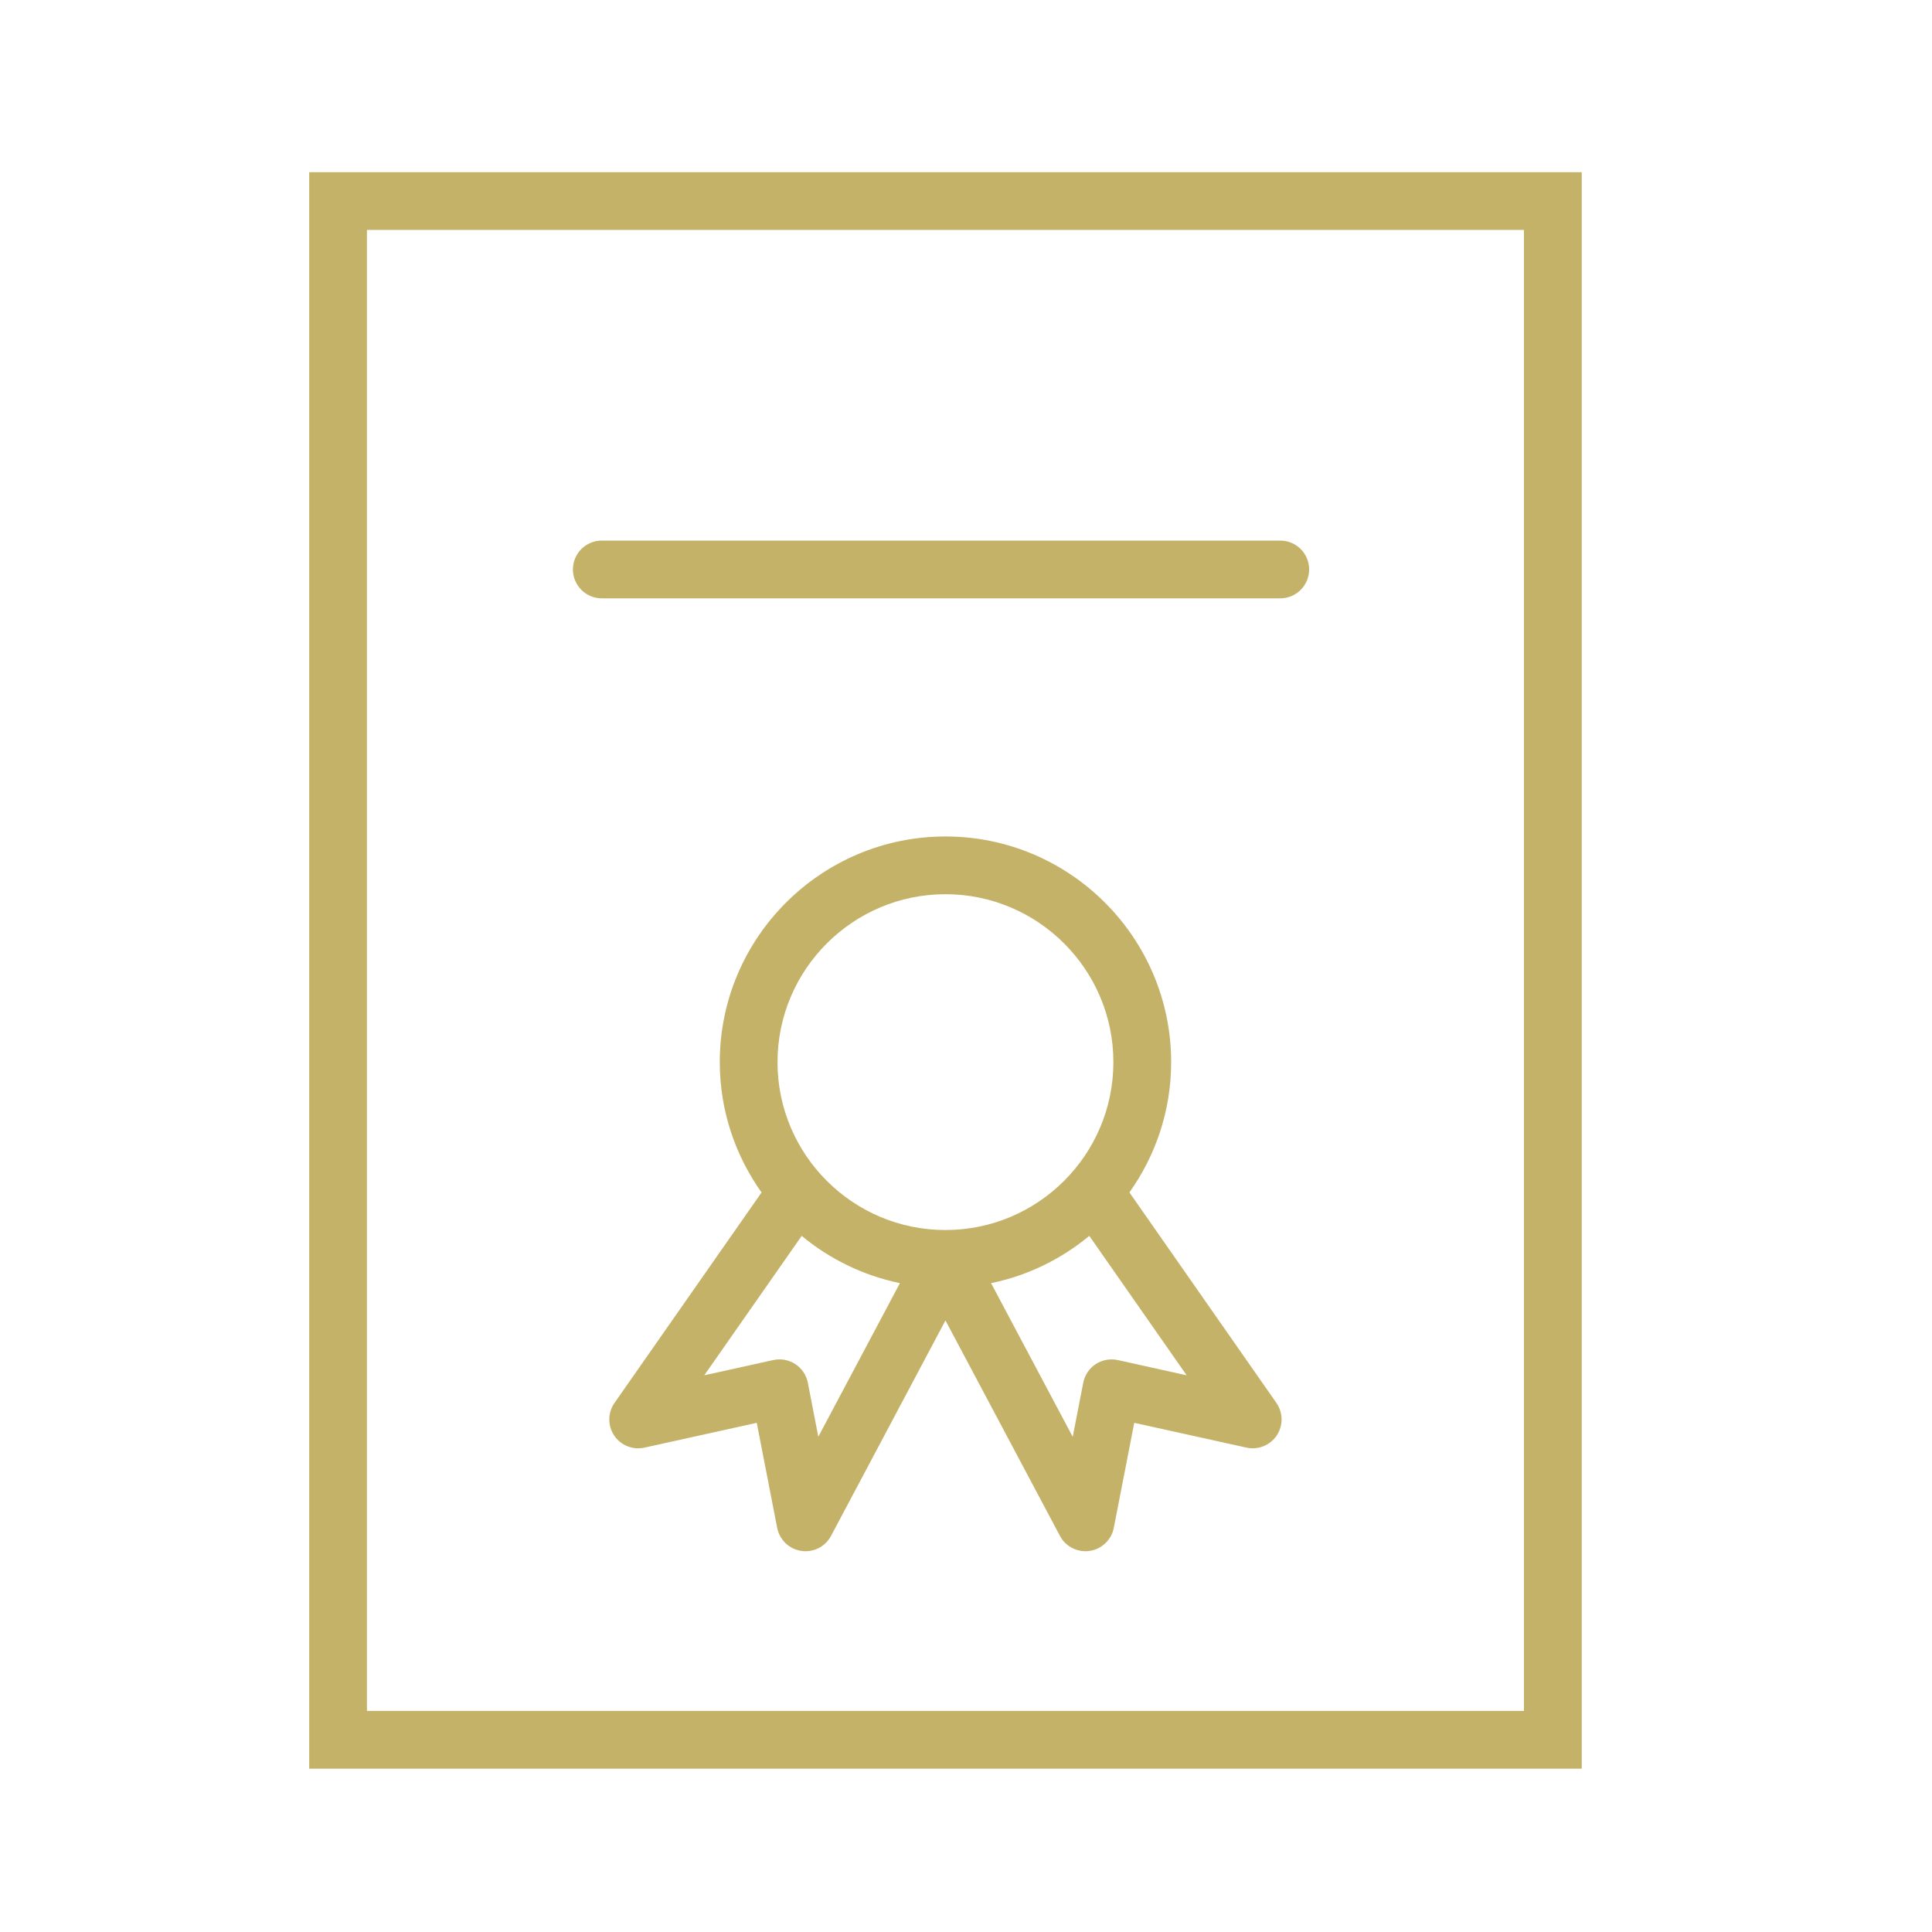
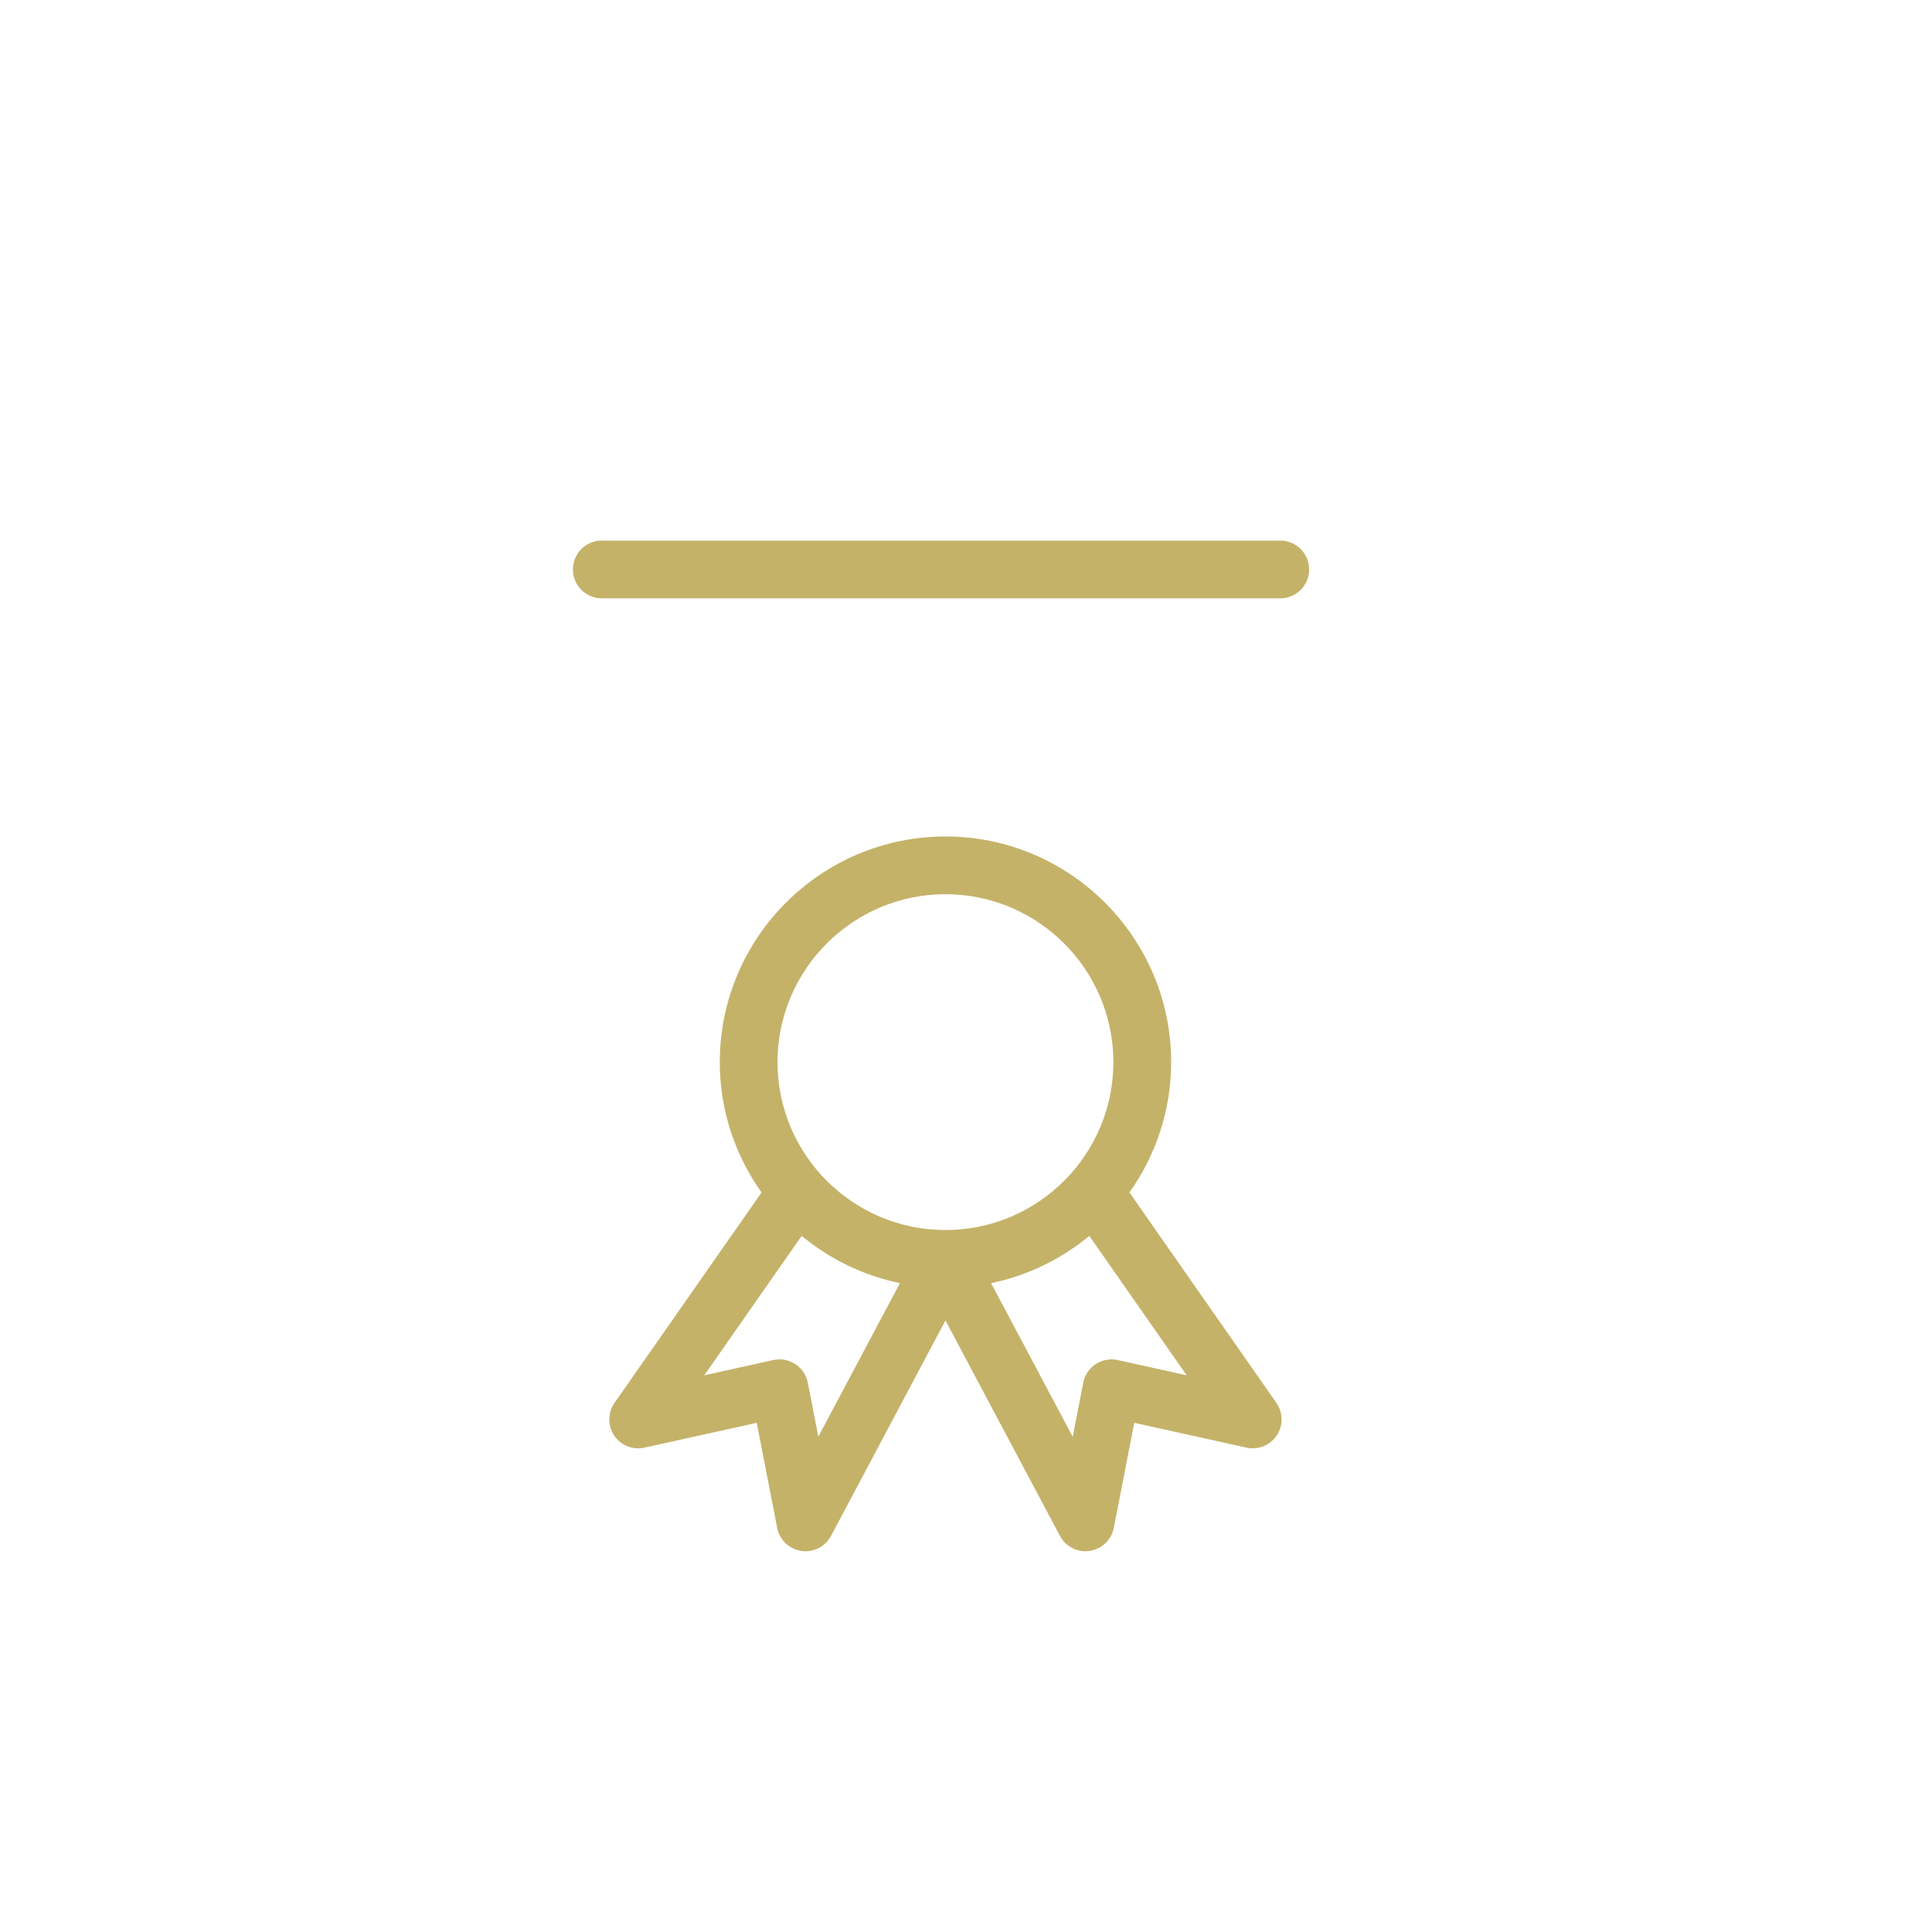
<svg xmlns="http://www.w3.org/2000/svg" viewBox="0 0 100.35 100.35" data-guides="{&quot;vertical&quot;:[],&quot;horizontal&quot;:[]}">
  <defs />
-   <path fill="#c5b269" stroke="none" fill-opacity="1" stroke-width="1" stroke-opacity="1" alignment-baseline="baseline" baseline-shift="baseline" color="rgb(51, 51, 51)" id="tSvg18f3e937079" title="Path 1" d="M16.061 8.944C16.061 36.585 16.061 64.225 16.061 91.866C38.093 91.866 60.125 91.866 82.157 91.866C82.157 64.225 82.157 36.585 82.157 8.944C60.125 8.944 38.093 8.944 16.061 8.944ZM79.156 88.866C59.124 88.866 39.092 88.866 19.06 88.866C19.06 63.225 19.06 37.584 19.06 11.944C39.092 11.944 59.124 11.944 79.156 11.944C79.156 37.584 79.156 63.225 79.156 88.866Z" />
  <path fill="#c5b269" stroke="none" fill-opacity="1" stroke-width="1" stroke-opacity="1" alignment-baseline="baseline" baseline-shift="baseline" color="rgb(51, 51, 51)" id="tSvg157ddf296af" title="Path 2" d="M58.663 61.936C60.023 60.022 60.831 57.691 60.831 55.17C60.831 48.706 55.572 43.447 49.109 43.447C42.646 43.447 37.386 48.706 37.386 55.17C37.386 57.692 38.195 60.024 39.556 61.938C37.01 65.581 34.464 69.225 31.918 72.869C31.564 73.376 31.557 74.047 31.9 74.561C32.243 75.074 32.866 75.323 33.47 75.192C35.415 74.762 37.361 74.332 39.307 73.903C39.66 75.721 40.014 77.539 40.367 79.358C40.489 79.982 40.99 80.462 41.618 80.555C41.692 80.566 41.766 80.572 41.84 80.572C42.388 80.572 42.902 80.271 43.164 79.776C45.145 76.046 47.127 72.315 49.108 68.585C51.09 72.315 53.073 76.046 55.055 79.776C55.318 80.271 55.831 80.572 56.379 80.572C56.452 80.572 56.526 80.567 56.601 80.555C57.229 80.461 57.731 79.982 57.852 79.358C58.206 77.539 58.56 75.721 58.914 73.903C60.857 74.332 62.8 74.762 64.743 75.191C65.347 75.323 65.97 75.074 66.314 74.56C66.657 74.046 66.65 73.374 66.297 72.868C63.752 69.224 61.208 65.58 58.663 61.936ZM49.108 46.446C53.917 46.446 57.83 50.36 57.83 55.17C57.83 59.978 53.917 63.889 49.108 63.889C44.298 63.889 40.385 59.978 40.385 55.17C40.386 50.361 44.298 46.446 49.108 46.446ZM42.504 74.625C42.322 73.691 42.141 72.756 41.96 71.821C41.883 71.424 41.648 71.075 41.311 70.853C40.973 70.631 40.56 70.556 40.165 70.642C38.97 70.906 37.776 71.17 36.581 71.434C38.268 69.02 39.954 66.607 41.641 64.193C43.091 65.394 44.832 66.254 46.743 66.647C45.33 69.307 43.917 71.966 42.504 74.625ZM58.06 70.643C57.666 70.557 57.252 70.632 56.914 70.853C56.576 71.075 56.342 71.424 56.265 71.821C56.083 72.757 55.901 73.693 55.718 74.629C54.304 71.969 52.891 69.309 51.477 66.648C53.388 66.255 55.13 65.394 56.579 64.193C58.265 66.607 59.95 69.021 61.636 71.435C60.444 71.171 59.252 70.907 58.06 70.643Z" />
  <path fill="#c5b269" stroke="none" fill-opacity="1" stroke-width="1" stroke-opacity="1" alignment-baseline="baseline" baseline-shift="baseline" color="rgb(51, 51, 51)" id="tSvg7f746aa54e" title="Path 3" d="M31.258 31.078C43.005 31.078 54.751 31.078 66.498 31.078C67.327 31.078 67.998 30.407 67.998 29.578C67.998 28.749 67.327 28.078 66.498 28.078C54.751 28.078 43.005 28.078 31.258 28.078C30.429 28.078 29.758 28.749 29.758 29.578C29.758 30.407 30.429 31.078 31.258 31.078Z" />
</svg>